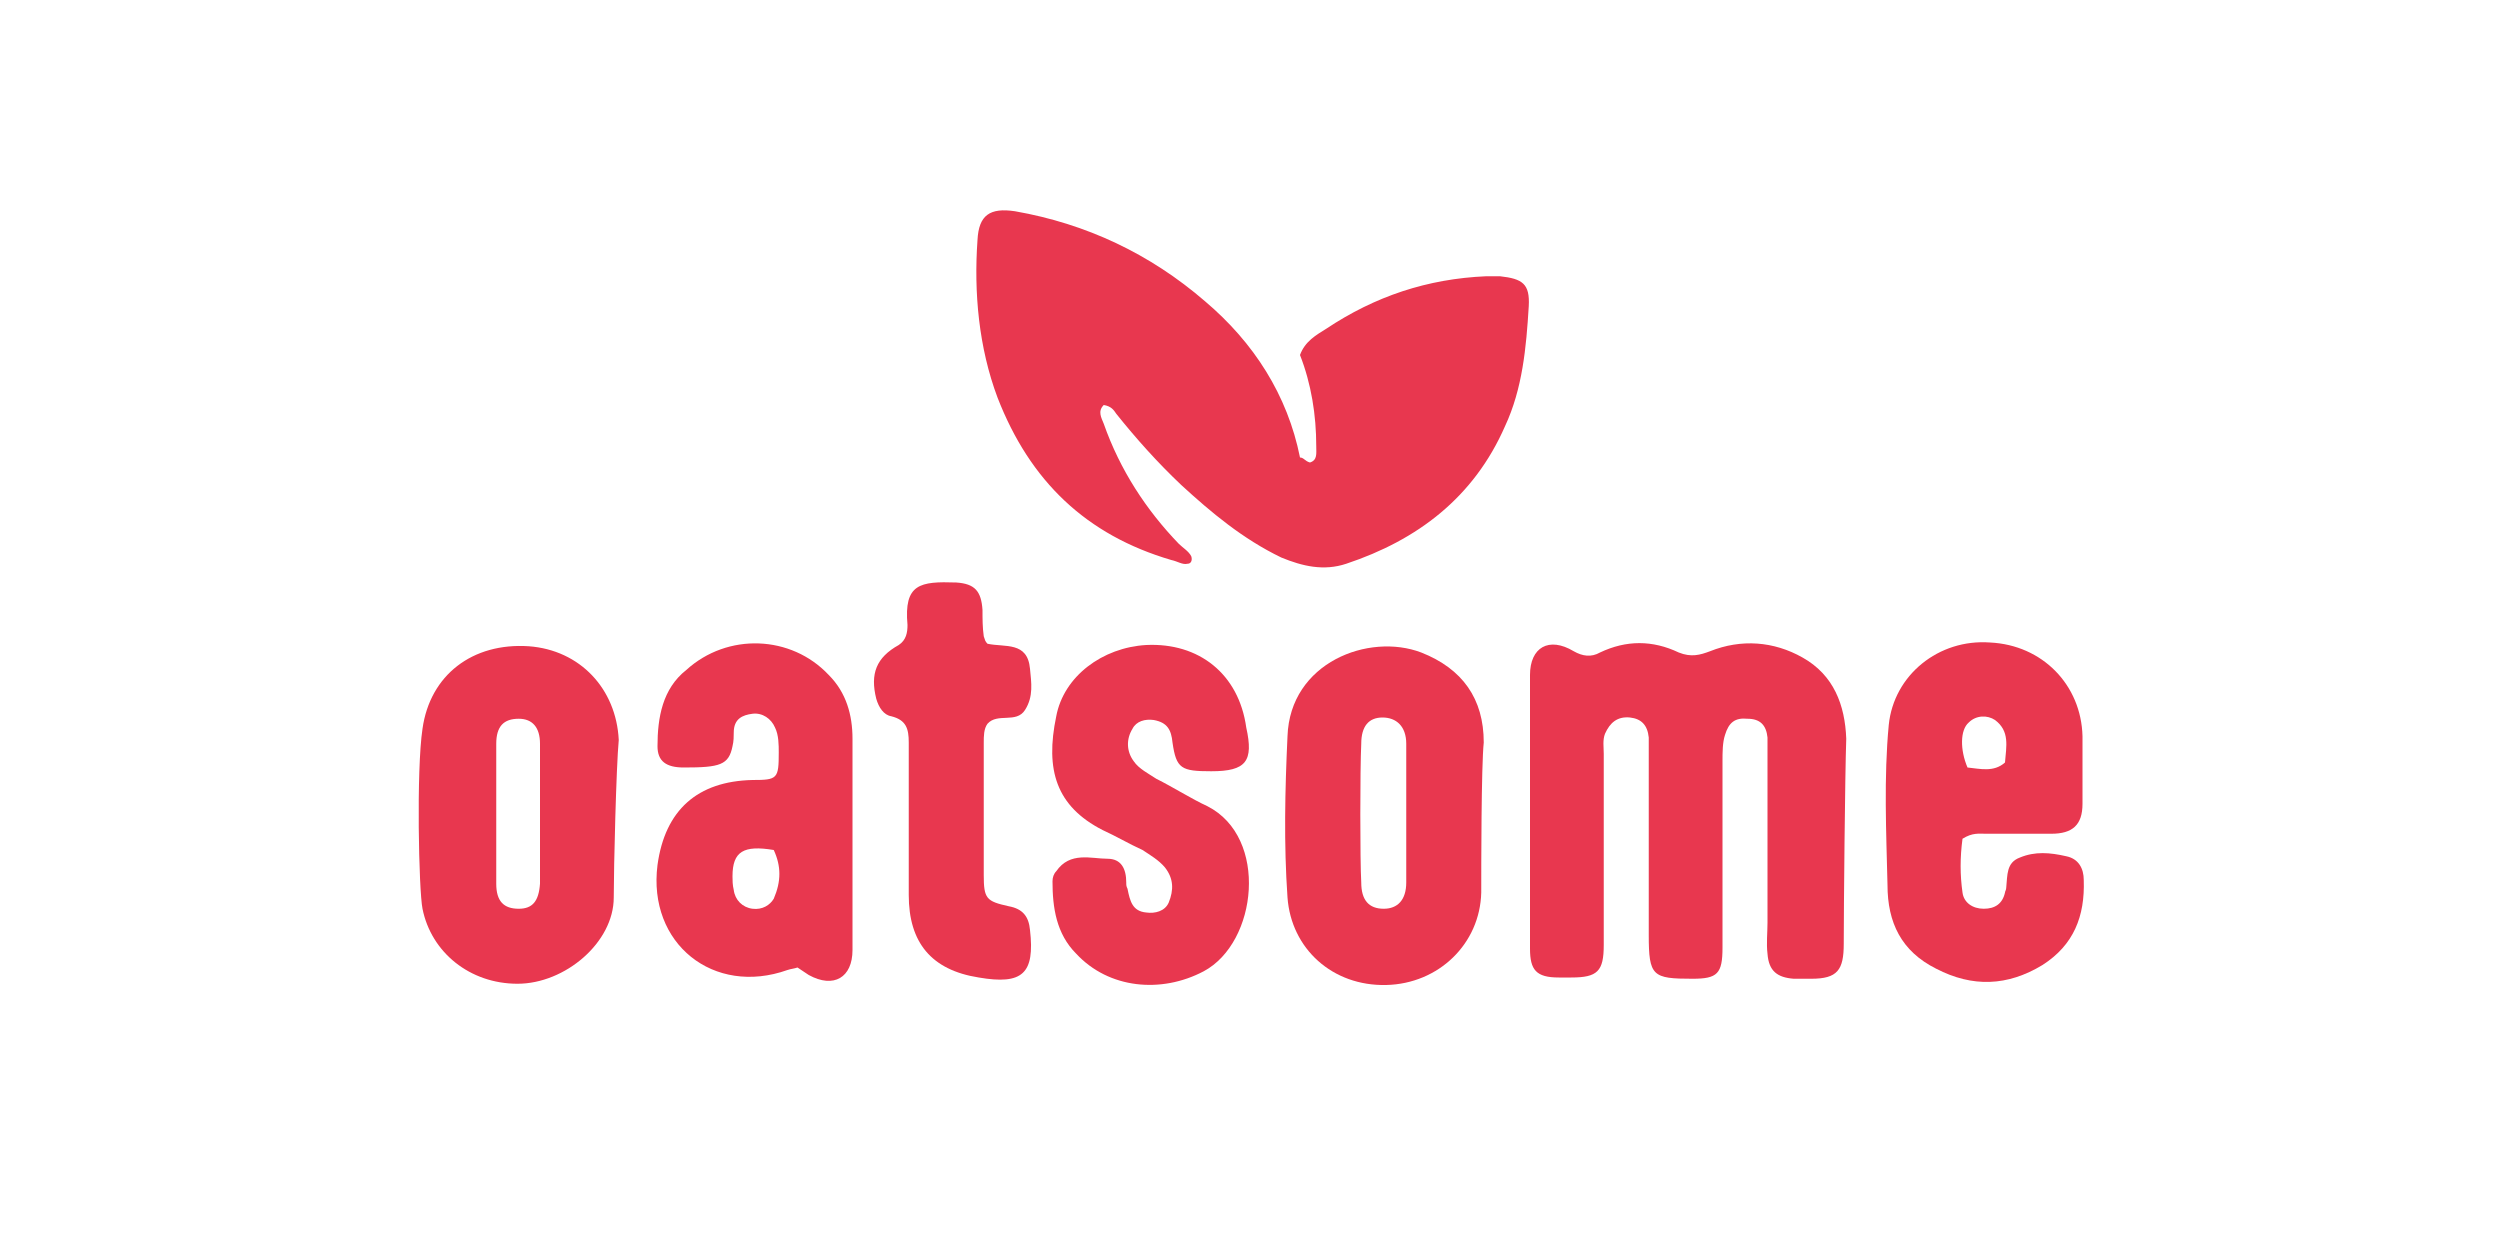
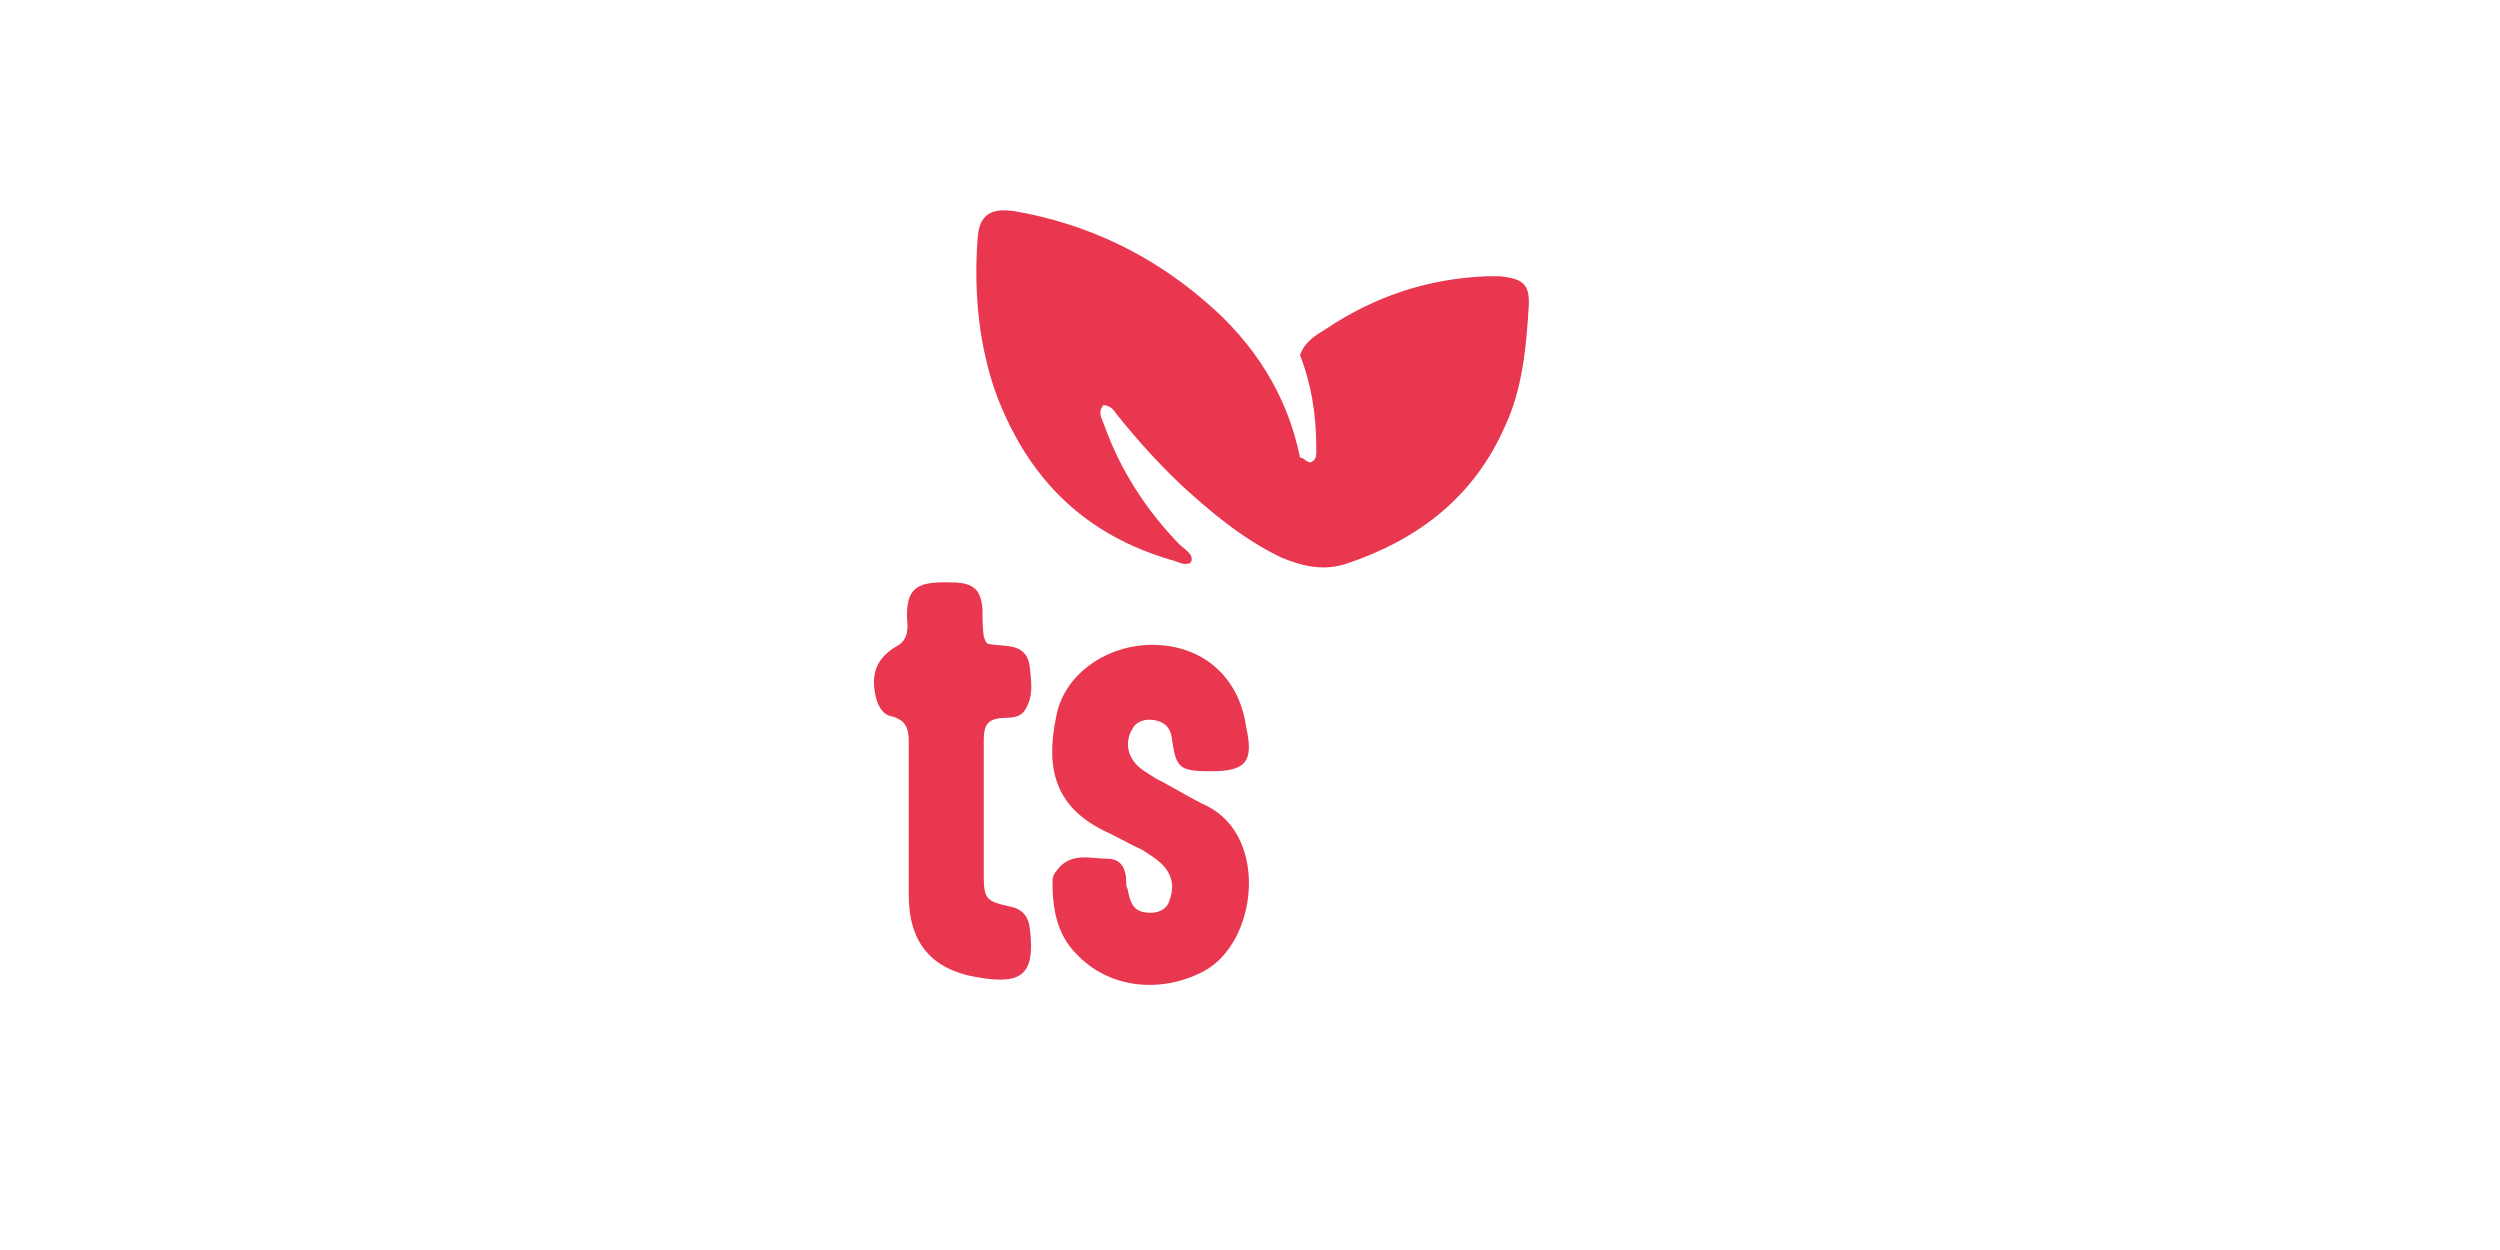
<svg xmlns="http://www.w3.org/2000/svg" version="1.1" id="Ebene_1" x="0px" y="0px" viewBox="0 0 200 100" style="enable-background:new 0 0 200 100;" xml:space="preserve">
  <style type="text/css">
	.st0{fill:#E8374F;}
</style>
  <g>
    <path class="st0" d="M104.8,37c0.6-0.2,0.5-0.7,0.5-1.3c0-2.5-0.4-5-1.3-7.3c0.4-1.1,1.3-1.6,2.1-2.1c3.9-2.6,8.1-4,12.8-4.2   c0.3,0,0.7,0,1.1,0c1.8,0.2,2.4,0.6,2.3,2.4c-0.2,3.3-0.5,6.6-1.9,9.6c-2.5,5.7-7,9.1-12.7,11c-1.8,0.6-3.5,0.2-5.2-0.5   c-3.1-1.5-5.6-3.6-8-5.8c-1.9-1.8-3.6-3.7-5.2-5.7c-0.2-0.3-0.4-0.6-1-0.7c-0.5,0.5-0.2,1,0,1.5c1.3,3.7,3.4,6.9,6,9.6   c0.3,0.3,0.8,0.6,1,1c0.1,0.3,0,0.6-0.3,0.6c-0.4,0.1-0.8-0.2-1.3-0.3c-6.8-2-11.3-6.3-13.9-13c-1.5-4-1.9-8.4-1.6-12.6   c0.1-2,1-2.6,3-2.3c5.7,1,10.8,3.4,15.2,7.2c3.9,3.3,6.6,7.5,7.6,12.5C104.3,36.6,104.4,36.9,104.8,37z" />
-     <path class="st0" d="M147.5,75.5c0,2.1-0.5,2.8-2.6,2.8c-0.4,0-0.8,0-1.4,0c-1.3-0.1-2-0.6-2.1-2c-0.1-0.8,0-1.7,0-2.5   c0-4.4,0-8.9,0-13.3c0-0.5,0-1,0-1.5c-0.1-1-0.6-1.5-1.6-1.5c-1-0.1-1.5,0.3-1.8,1.3c-0.2,0.6-0.2,1.4-0.2,2.1c0,5,0,9.9,0,14.9   c0,2.1-0.4,2.5-2.4,2.5c-3.2,0-3.5-0.2-3.5-3.5c0-4.8,0-9.5,0-14.3c0-0.5,0-1,0-1.5c-0.1-1-0.6-1.5-1.5-1.6c-1-0.1-1.6,0.4-2,1.3   c-0.2,0.5-0.1,1.1-0.1,1.6c0,5.1,0,10.3,0,15.3c0,2.1-0.5,2.6-2.6,2.6c-0.3,0-0.6,0-1,0c-1.8,0-2.3-0.6-2.3-2.3   c0-5.6,0-11.1,0-16.7c0-1.7,0-3.5,0-5.2c0-2.2,1.5-3.1,3.5-1.9c0.7,0.4,1.4,0.5,2.1,0.1c2.1-1,4.2-1,6.3,0c1,0.4,1.7,0.2,2.5-0.1   c2.5-1,5.1-0.8,7.4,0.5c2.5,1.4,3.4,3.8,3.5,6.5C147.6,61.9,147.5,72.8,147.5,75.5z" />
-     <path class="st0" d="M63.8,77.4c-0.3,0.1-0.5,0.1-0.8,0.2c-5.9,2.1-11.2-2.1-10.4-8.4c0.6-4.4,3.2-6.7,7.6-6.8c2,0,2.1-0.1,2.1-2.2   c0-0.6,0-1.4-0.3-2c-0.3-0.7-1-1.2-1.8-1.1c-0.8,0.1-1.5,0.4-1.5,1.5c0,0.3,0,0.7-0.1,1.1c-0.3,1.5-1,1.7-3.9,1.7   c-1.4,0-2.1-0.5-2.1-1.7c0-2.3,0.4-4.6,2.3-6.1c3.3-3,8.4-2.8,11.4,0.4c1.4,1.4,1.9,3.2,1.9,5.1c0,5.6,0,11.3,0,16.9   c0,2.2-1.5,3.1-3.5,2C64.4,77.8,64.1,77.6,63.8,77.4z M61.9,68c-2.4-0.4-3.3,0.1-3.3,2.1c0,0.3,0,0.7,0.1,1.1   c0.1,0.8,0.7,1.4,1.5,1.5s1.4-0.3,1.7-0.8C62.5,70.5,62.5,69.3,61.9,68z" />
-     <path class="st0" d="M157,67.1c-0.2,1.5-0.2,2.9,0,4.3c0.1,0.8,0.8,1.3,1.7,1.3s1.5-0.4,1.7-1.3c0-0.1,0.1-0.2,0.1-0.4   c0.1-1,0-2,1.1-2.4c1.2-0.5,2.4-0.4,3.7-0.1c1,0.2,1.4,1,1.4,1.9c0.1,2.9-0.8,5.2-3.3,6.8c-2.8,1.7-5.6,1.8-8.5,0.3   c-2.8-1.4-3.9-3.7-3.9-6.7c-0.1-4.2-0.3-8.6,0.1-12.8c0.4-4,4-6.9,8.1-6.6c4.2,0.2,7.3,3.4,7.4,7.5c0,1.8,0,3.6,0,5.4   c0,1.7-0.8,2.4-2.5,2.4s-3.5,0-5.2,0C158.3,66.7,157.8,66.6,157,67.1z M160.4,61c0.1-1.3,0.4-2.5-0.8-3.4c-0.6-0.4-1.5-0.4-2.1,0.2   c-0.7,0.6-0.7,2.2-0.1,3.6C158.4,61.5,159.5,61.8,160.4,61z" />
-     <path class="st0" d="M49.1,71.8c0,3.6-3.9,6.9-7.7,6.9c-3.8,0-6.9-2.5-7.6-6c-0.3-1.5-0.5-11.1,0-14.4c0.6-4.3,4-6.9,8.5-6.6   c4.1,0.3,7,3.4,7.2,7.5C49.3,61.3,49.1,69.4,49.1,71.8z M43.2,59.5c0-1.3-0.6-2-1.7-2c-1.2,0-1.8,0.6-1.8,2c0,3.7,0,7.5,0,11.2   c0,1.4,0.6,2,1.8,2c1.1,0,1.6-0.6,1.7-2C43.2,69,43.2,61.5,43.2,59.5z" />
-     <path class="st0" d="M118.5,71.4c-0.1,4.1-3.4,7.3-7.6,7.4c-4.3,0.1-7.6-2.9-7.9-7c-0.3-4.3-0.2-8.6,0-12.9   c0.2-5.9,6.5-8.3,10.7-6.7c3.3,1.3,5,3.7,5,7.2C118.5,61.3,118.5,69.3,118.5,71.4z M108.9,70.6c0,1.4,0.6,2.1,1.8,2.1   c1.1,0,1.8-0.7,1.8-2.1c0-3.7,0-7.4,0-11.1c0-1.4-0.8-2.1-1.9-2.1c-1.1,0-1.7,0.7-1.7,2.1C108.8,61.5,108.8,68.9,108.9,70.6z" />
    <path class="st0" d="M96.9,61.7c-2.4,0-2.8-0.2-3.1-2.3c-0.1-1-0.4-1.6-1.5-1.8c-0.7-0.1-1.4,0.1-1.7,0.7c-0.5,0.8-0.5,1.8,0.1,2.6   c0.4,0.6,1.2,1,1.8,1.4c1.4,0.7,2.8,1.6,4.1,2.2c4.9,2.5,4,10.9-0.3,13.2c-3.4,1.8-7.6,1.4-10.2-1.4c-1.6-1.6-1.9-3.7-1.9-5.8   c0-0.3,0.1-0.6,0.3-0.8c1.1-1.6,2.8-1,4.1-1c1.1,0,1.5,0.8,1.5,1.9c0,0.2,0,0.3,0.1,0.5c0.2,1,0.4,1.8,1.5,1.9   c0.7,0.1,1.5-0.1,1.8-0.8c0.4-1,0.4-1.9-0.3-2.8c-0.5-0.6-1.2-1-1.8-1.4c-1.1-0.5-2.1-1.1-3.2-1.6c-3.7-1.9-4.6-4.8-3.7-9.1   c0.6-3.2,3.7-5.5,7.2-5.7c4.2-0.2,7.4,2.3,8,6.6C100.3,60.9,99.7,61.7,96.9,61.7z" />
    <path class="st0" d="M79,51.5c1.4,0.3,3.2-0.2,3.4,2c0.1,1.1,0.3,2.2-0.4,3.3c-0.7,1.1-2.2,0.2-3,1.1c-0.3,0.4-0.3,1-0.3,1.5   c0,3.5,0,7.1,0,10.6c0,1.9,0.2,2.1,2,2.5c1.1,0.2,1.6,0.8,1.7,1.9c0.4,3.5-0.6,4.4-4.1,3.8c-3.8-0.6-5.6-2.8-5.6-6.6   c0-4,0-8.1,0-12.2c0-1.1-0.2-1.8-1.4-2.1c-0.6-0.1-1-0.7-1.2-1.4c-0.5-2,0-3.3,1.8-4.3c0.6-0.4,0.7-1,0.7-1.6   c-0.3-3.3,1-3.5,3.9-3.4c1.5,0.1,2,0.7,2.1,2.2c0,0.7,0,1.4,0.1,2.1C78.8,51.2,78.8,51.3,79,51.5z" />
  </g>
</svg>